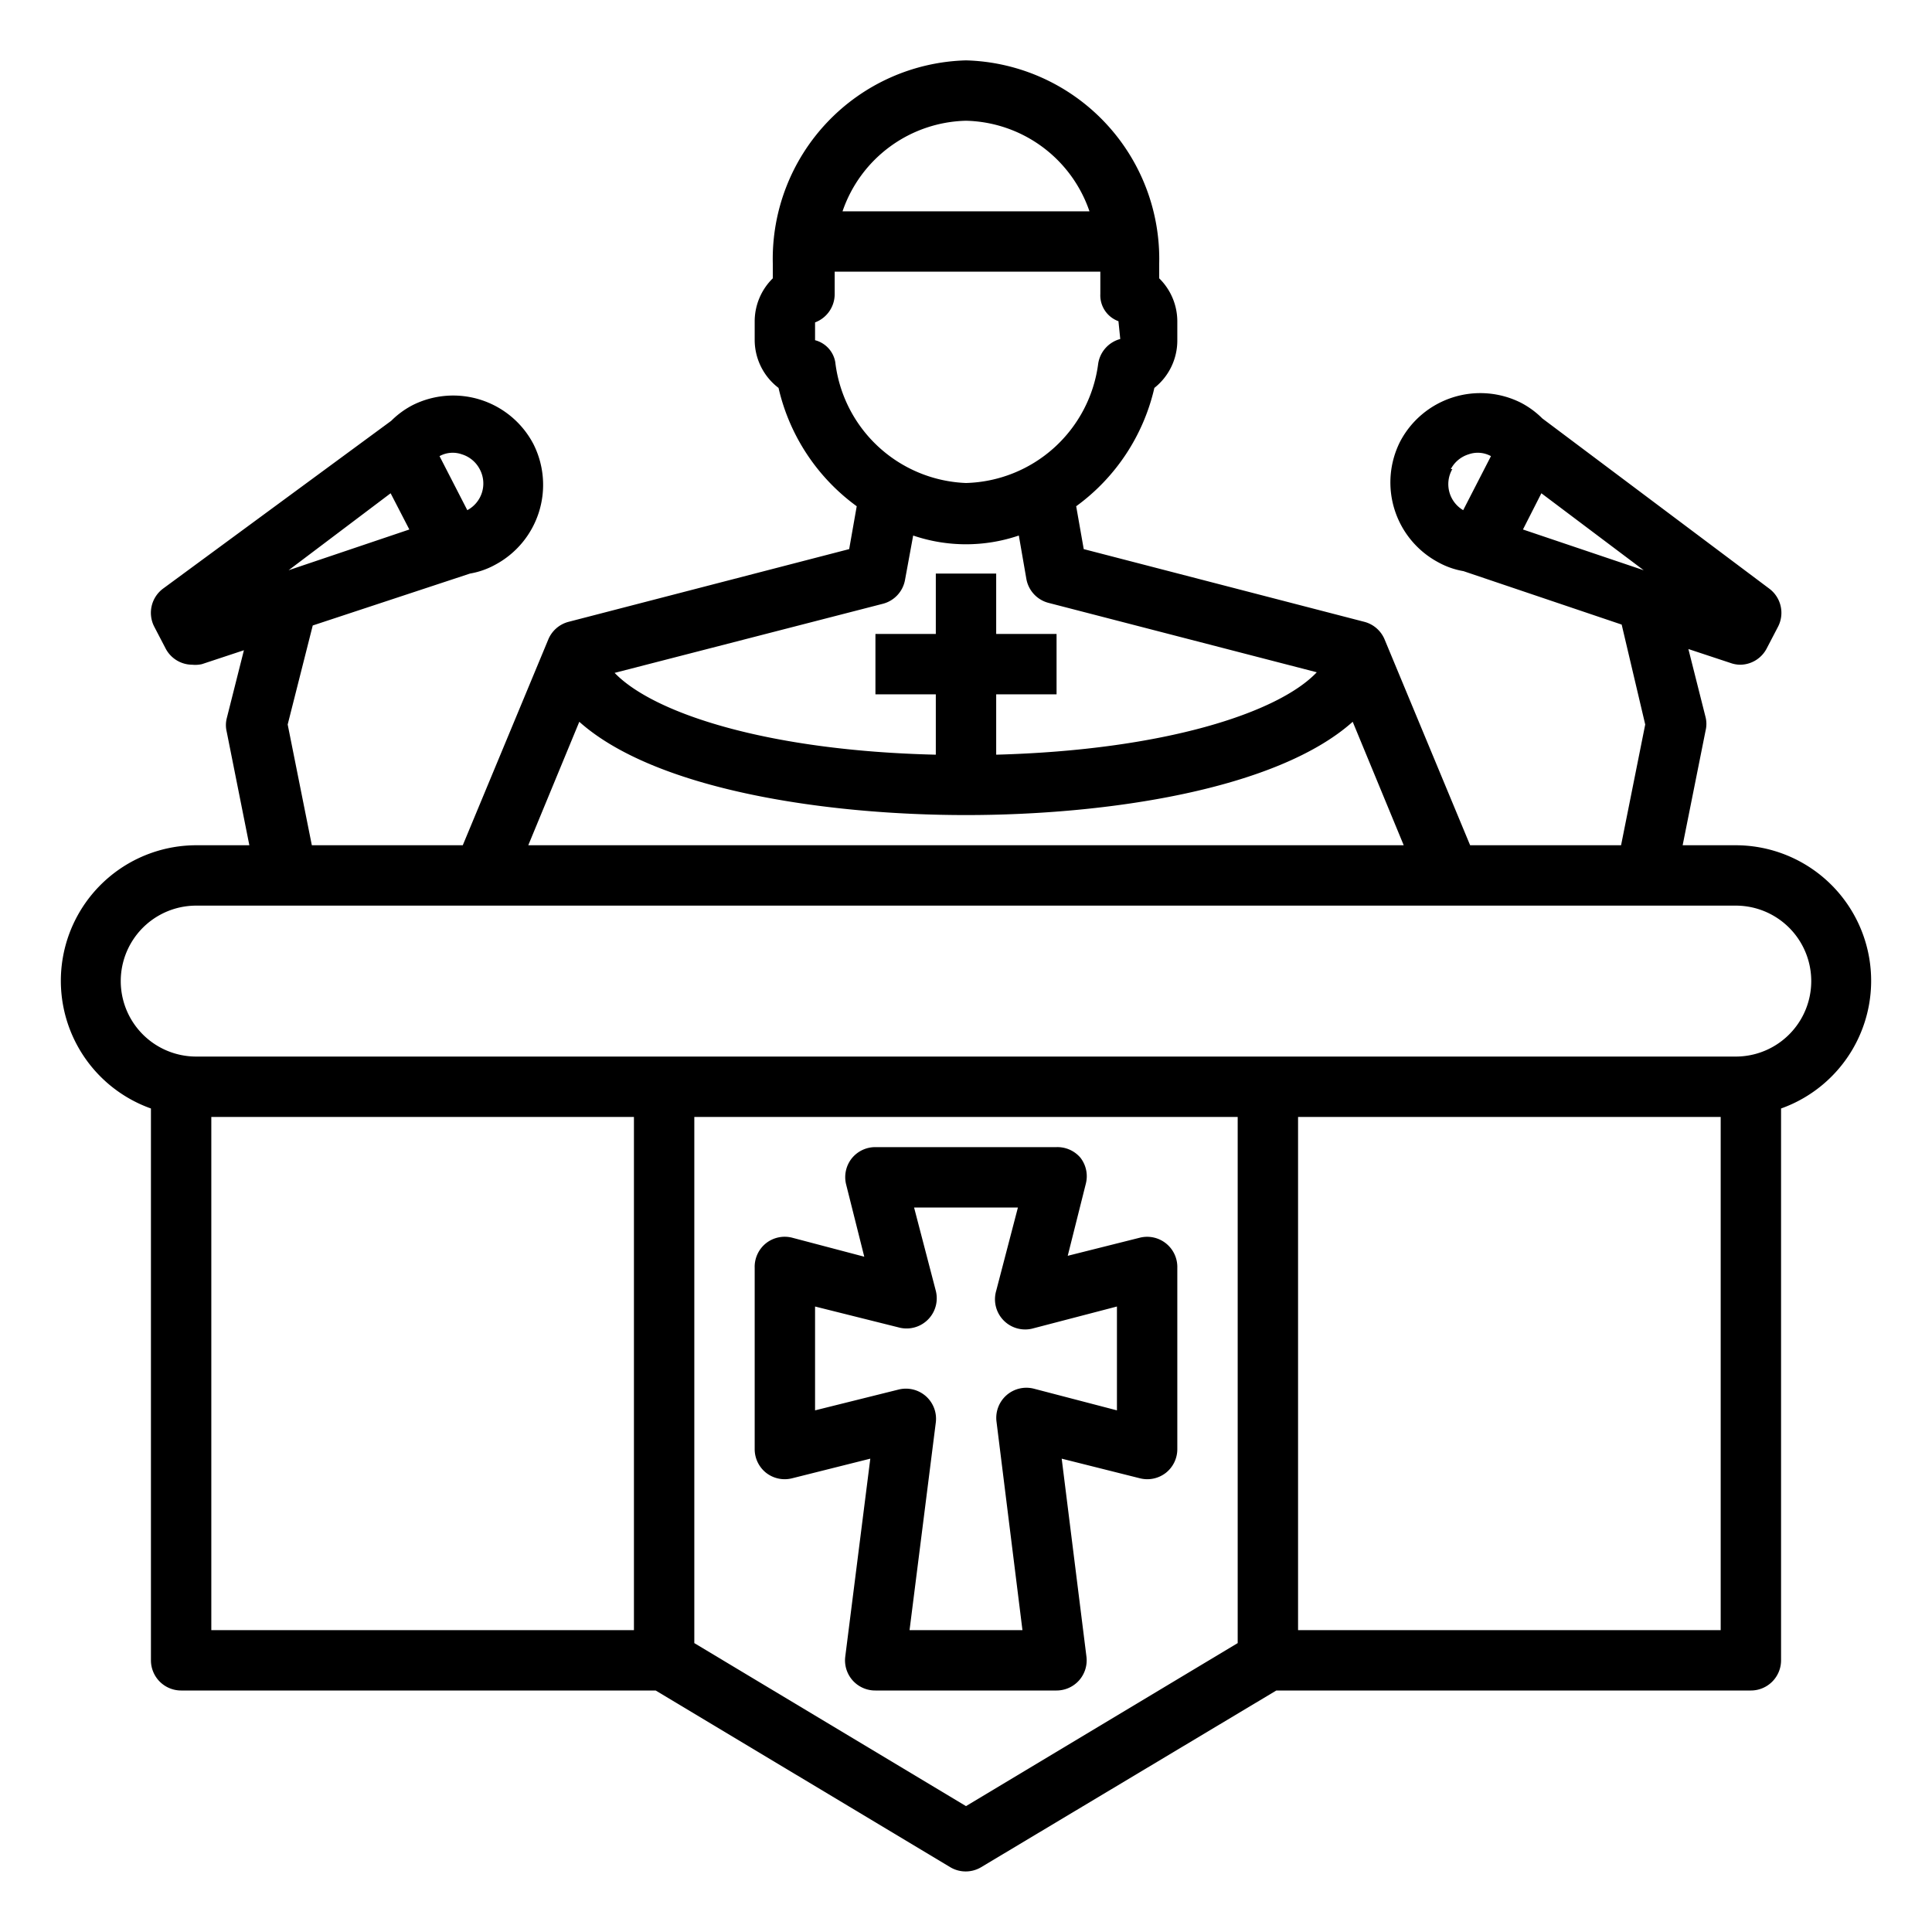
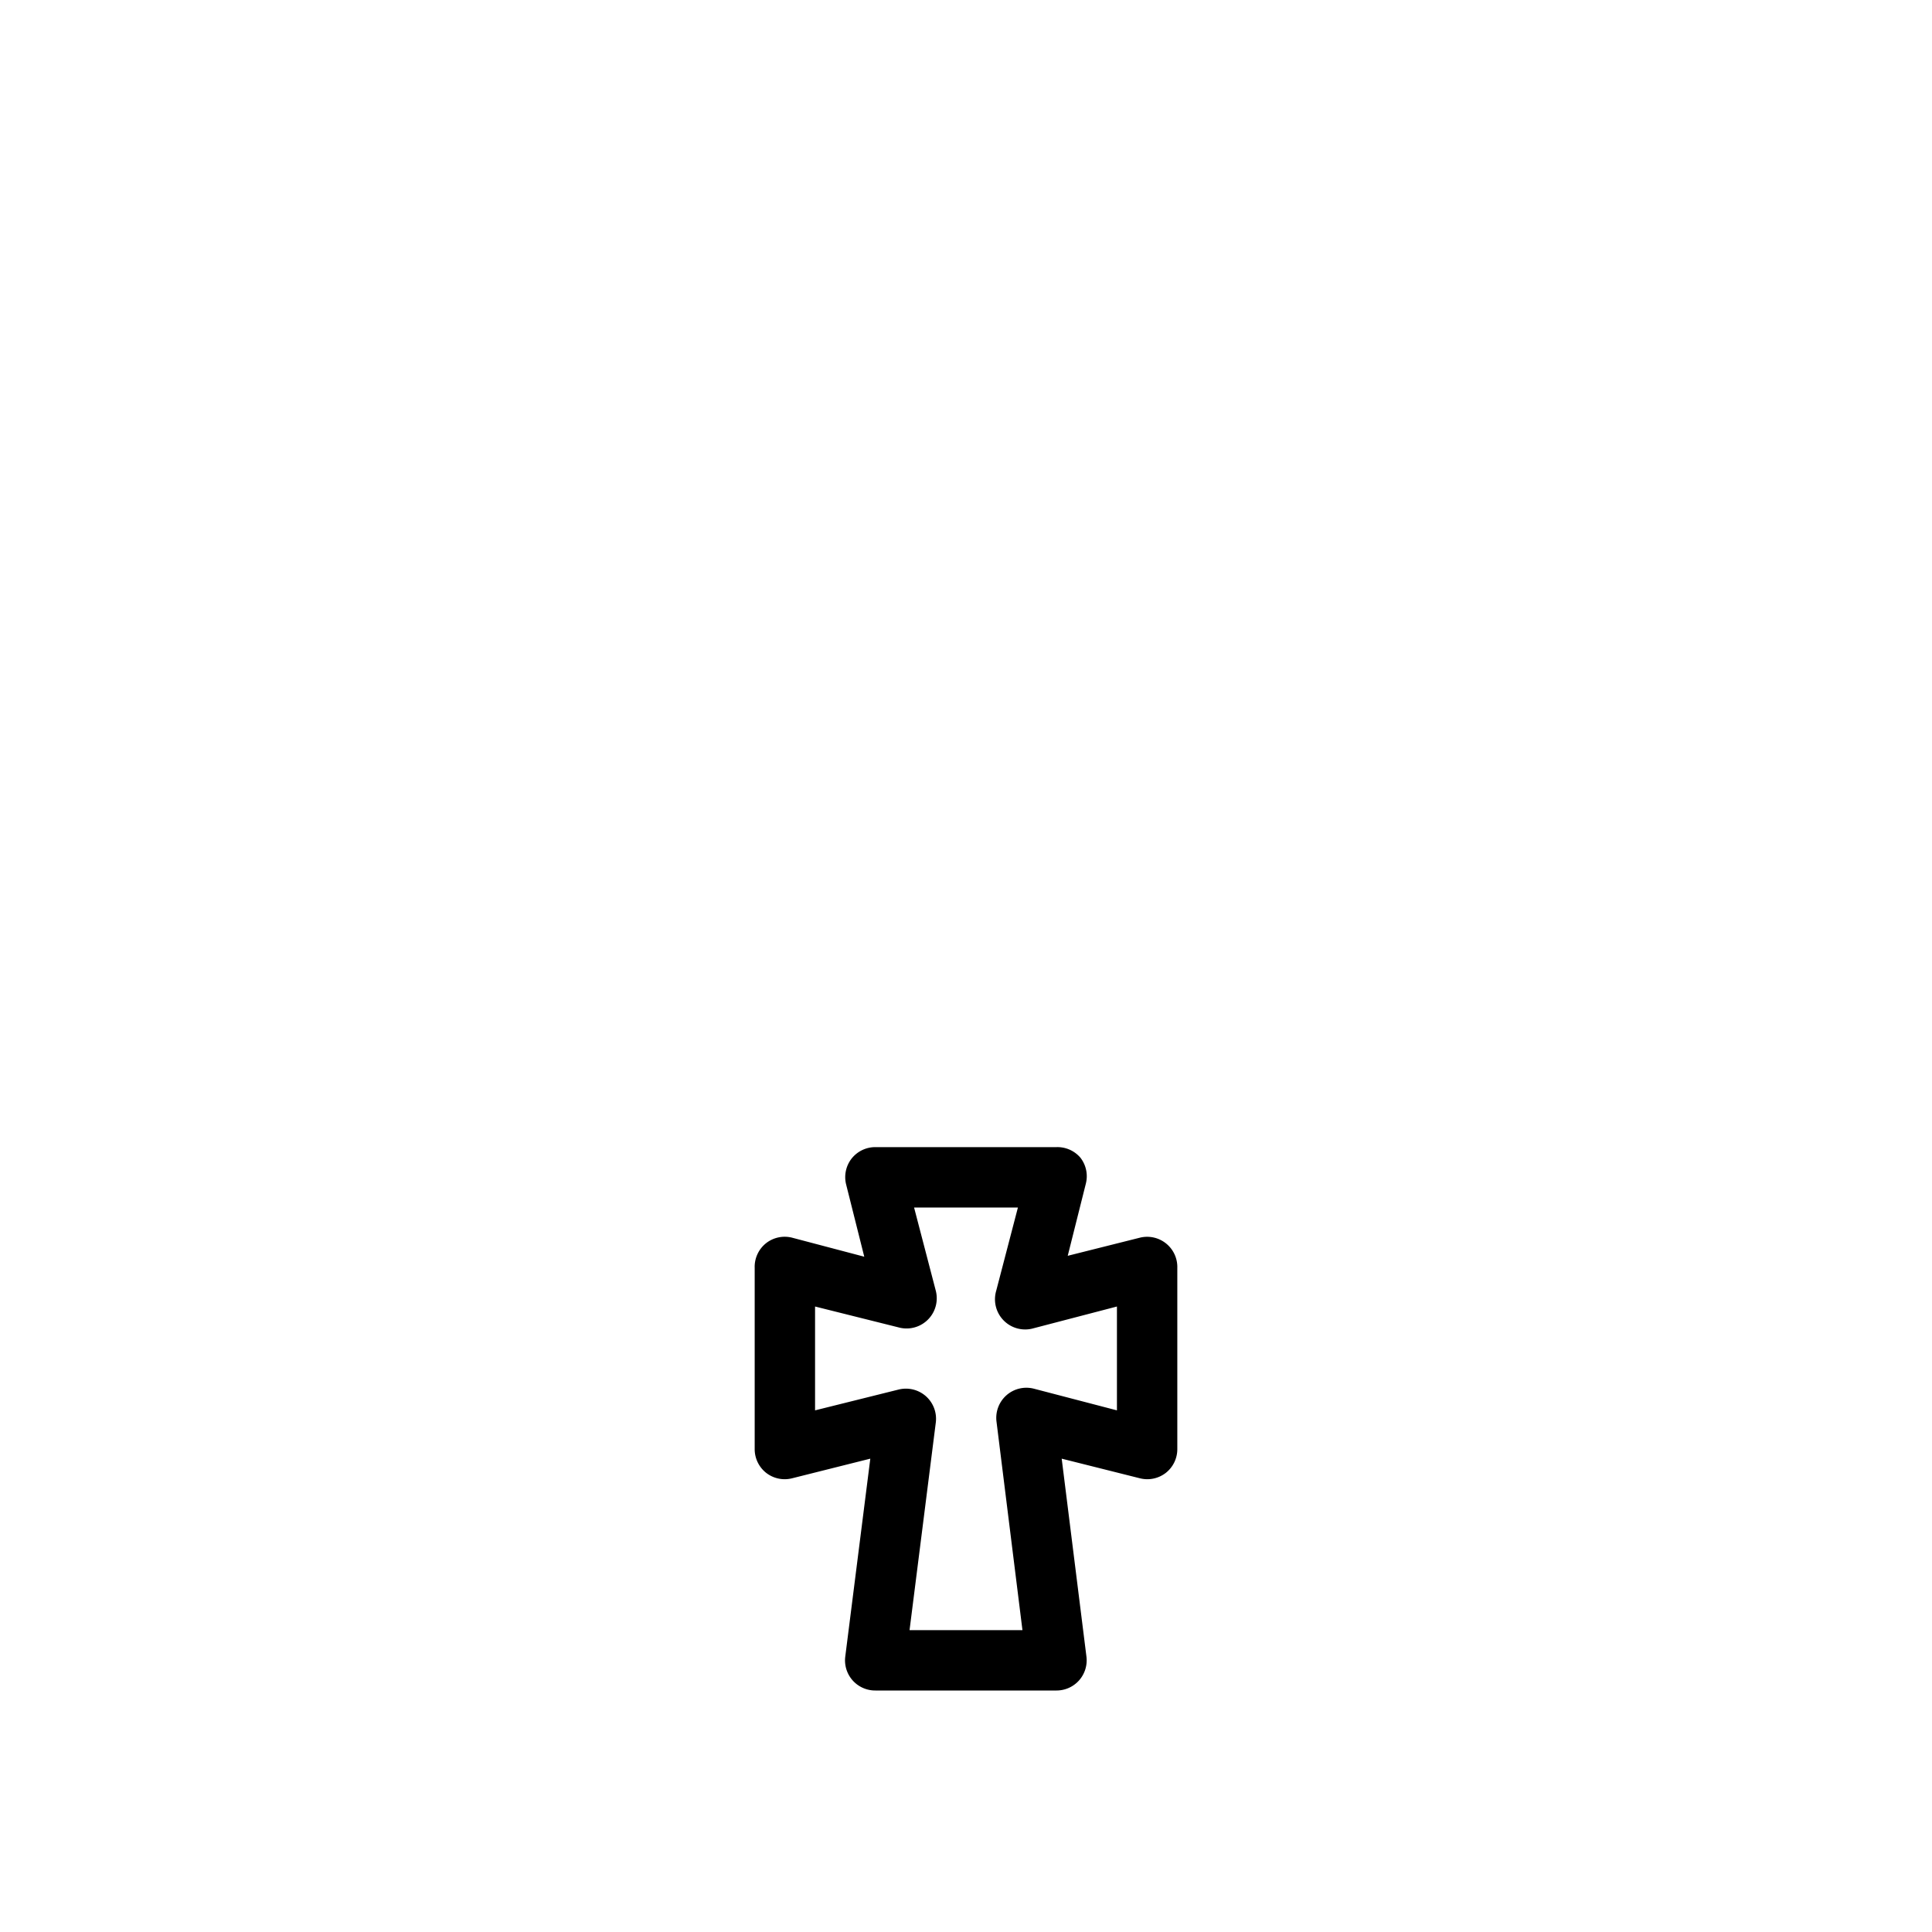
<svg xmlns="http://www.w3.org/2000/svg" id="Layer_1" data-name="Layer 1" viewBox="0 0 64 64">
-   <path d="M57.5,28H55.74l.76-3.8a.93.93,0,0,0,0-.44l-.57-2.26,1.39.46a1,1,0,0,0,.32.06,1,1,0,0,0,.89-.55l.37-.71a1,1,0,0,0-.29-1.26l-7.52-5.64a2.89,2.89,0,0,0-.71-.52,3,3,0,0,0-4,1.29,3,3,0,0,0,1.27,4,2.65,2.65,0,0,0,.83.29l5.24,1.77L54.5,24l-.8,4h-5l-2.83-6.81a1,1,0,0,0-.67-.59l-9.3-2.41-.25-1.42a6.7,6.7,0,0,0,2.59-3.92A2,2,0,0,0,39,11.27v-.63a2,2,0,0,0-.6-1.42V8.73A6.58,6.58,0,0,0,32,2a6.58,6.58,0,0,0-6.4,6.73v.49a2,2,0,0,0-.6,1.42v.63a2,2,0,0,0,.79,1.58,6.7,6.7,0,0,0,2.59,3.92l-.25,1.42-9.3,2.41a1,1,0,0,0-.67.59L15.33,28h-5l-.8-4,.83-3.28L15.57,19a2.65,2.65,0,0,0,.83-.29,3,3,0,0,0,1.27-4,3,3,0,0,0-4-1.29,2.89,2.89,0,0,0-.71.52L5.4,19.5a1,1,0,0,0-.29,1.26l.37.71a1,1,0,0,0,.89.55A1,1,0,0,0,6.69,22l1.39-.46-.57,2.26a.93.93,0,0,0,0,.44L8.26,28H6.5A4.49,4.49,0,0,0,5,36.72V55a1,1,0,0,0,1,1H21.72l9.77,5.86a1,1,0,0,0,1,0L42.28,56H58a1,1,0,0,0,1-1V36.72A4.49,4.49,0,0,0,57.5,28ZM51.06,16.34l3.39,2.55-4-1.35Zm-3-.8a1,1,0,0,1,.59-.49.91.91,0,0,1,.74.06h0l-.92,1.79A1,1,0,0,1,48.11,15.54ZM15.3,15.05a1,1,0,0,1,.59.49,1,1,0,0,1-.41,1.36l-.92-1.79h0A.91.91,0,0,1,15.3,15.05Zm-2.36,1.29.62,1.2-4,1.35ZM32,4a4.43,4.43,0,0,1,4.09,3H27.91A4.43,4.43,0,0,1,32,4Zm-5,7.27L27,10.68a1,1,0,0,0,.65-.94V9h8.8v.74a.91.91,0,0,0,.6.9l.06.59a1,1,0,0,0-.73.81A4.54,4.54,0,0,1,32,16a4.54,4.54,0,0,1-4.33-4A.91.91,0,0,0,27,11.27ZM29.25,20a1,1,0,0,0,.73-.79l.27-1.47a5.43,5.43,0,0,0,3.5,0L34,19.18a1,1,0,0,0,.73.79l8.89,2.3C42.35,23.61,38.57,24.85,33,25V23h2V21H33V19H31v2H29v2h2v2c-5.57-.13-9.35-1.37-10.64-2.71ZM19.19,23.91C21.71,26.16,27.33,27,32,27s10.29-.84,12.81-3.09L46.5,28h-29ZM7,37H21V54H7ZM32,59.83l-9-5.4V37H41V54.43ZM43,54V37H57V54ZM57.5,35H6.5a2.5,2.5,0,0,1,0-5h51a2.5,2.5,0,0,1,0,5Z" />
  <path d="M37.76,41l-2.39.6.6-2.39a1,1,0,0,0-.18-.86A1,1,0,0,0,35,38H29a1,1,0,0,0-.79.38,1,1,0,0,0-.18.86l.6,2.39L26.24,41a1,1,0,0,0-.86.18A1,1,0,0,0,25,42v6a1,1,0,0,0,.38.79,1,1,0,0,0,.86.18l2.59-.65L28,54.88a1,1,0,0,0,.24.78A1,1,0,0,0,29,56h6a1,1,0,0,0,.75-.34,1,1,0,0,0,.24-.78l-.82-6.56,2.59.65a1,1,0,0,0,.86-.18A1,1,0,0,0,39,48V42a1,1,0,0,0-1.24-1ZM37,46.72,34.24,46a1,1,0,0,0-.9.22,1,1,0,0,0-.33.87L33.87,54H30.13L31,47.12a1,1,0,0,0-.33-.87,1,1,0,0,0-.9-.22L27,46.72V43.28l2.76.69A1,1,0,0,0,31,42.76L30.28,40h3.44L33,42.76A1,1,0,0,0,34.24,44L37,43.28Z" />
</svg>